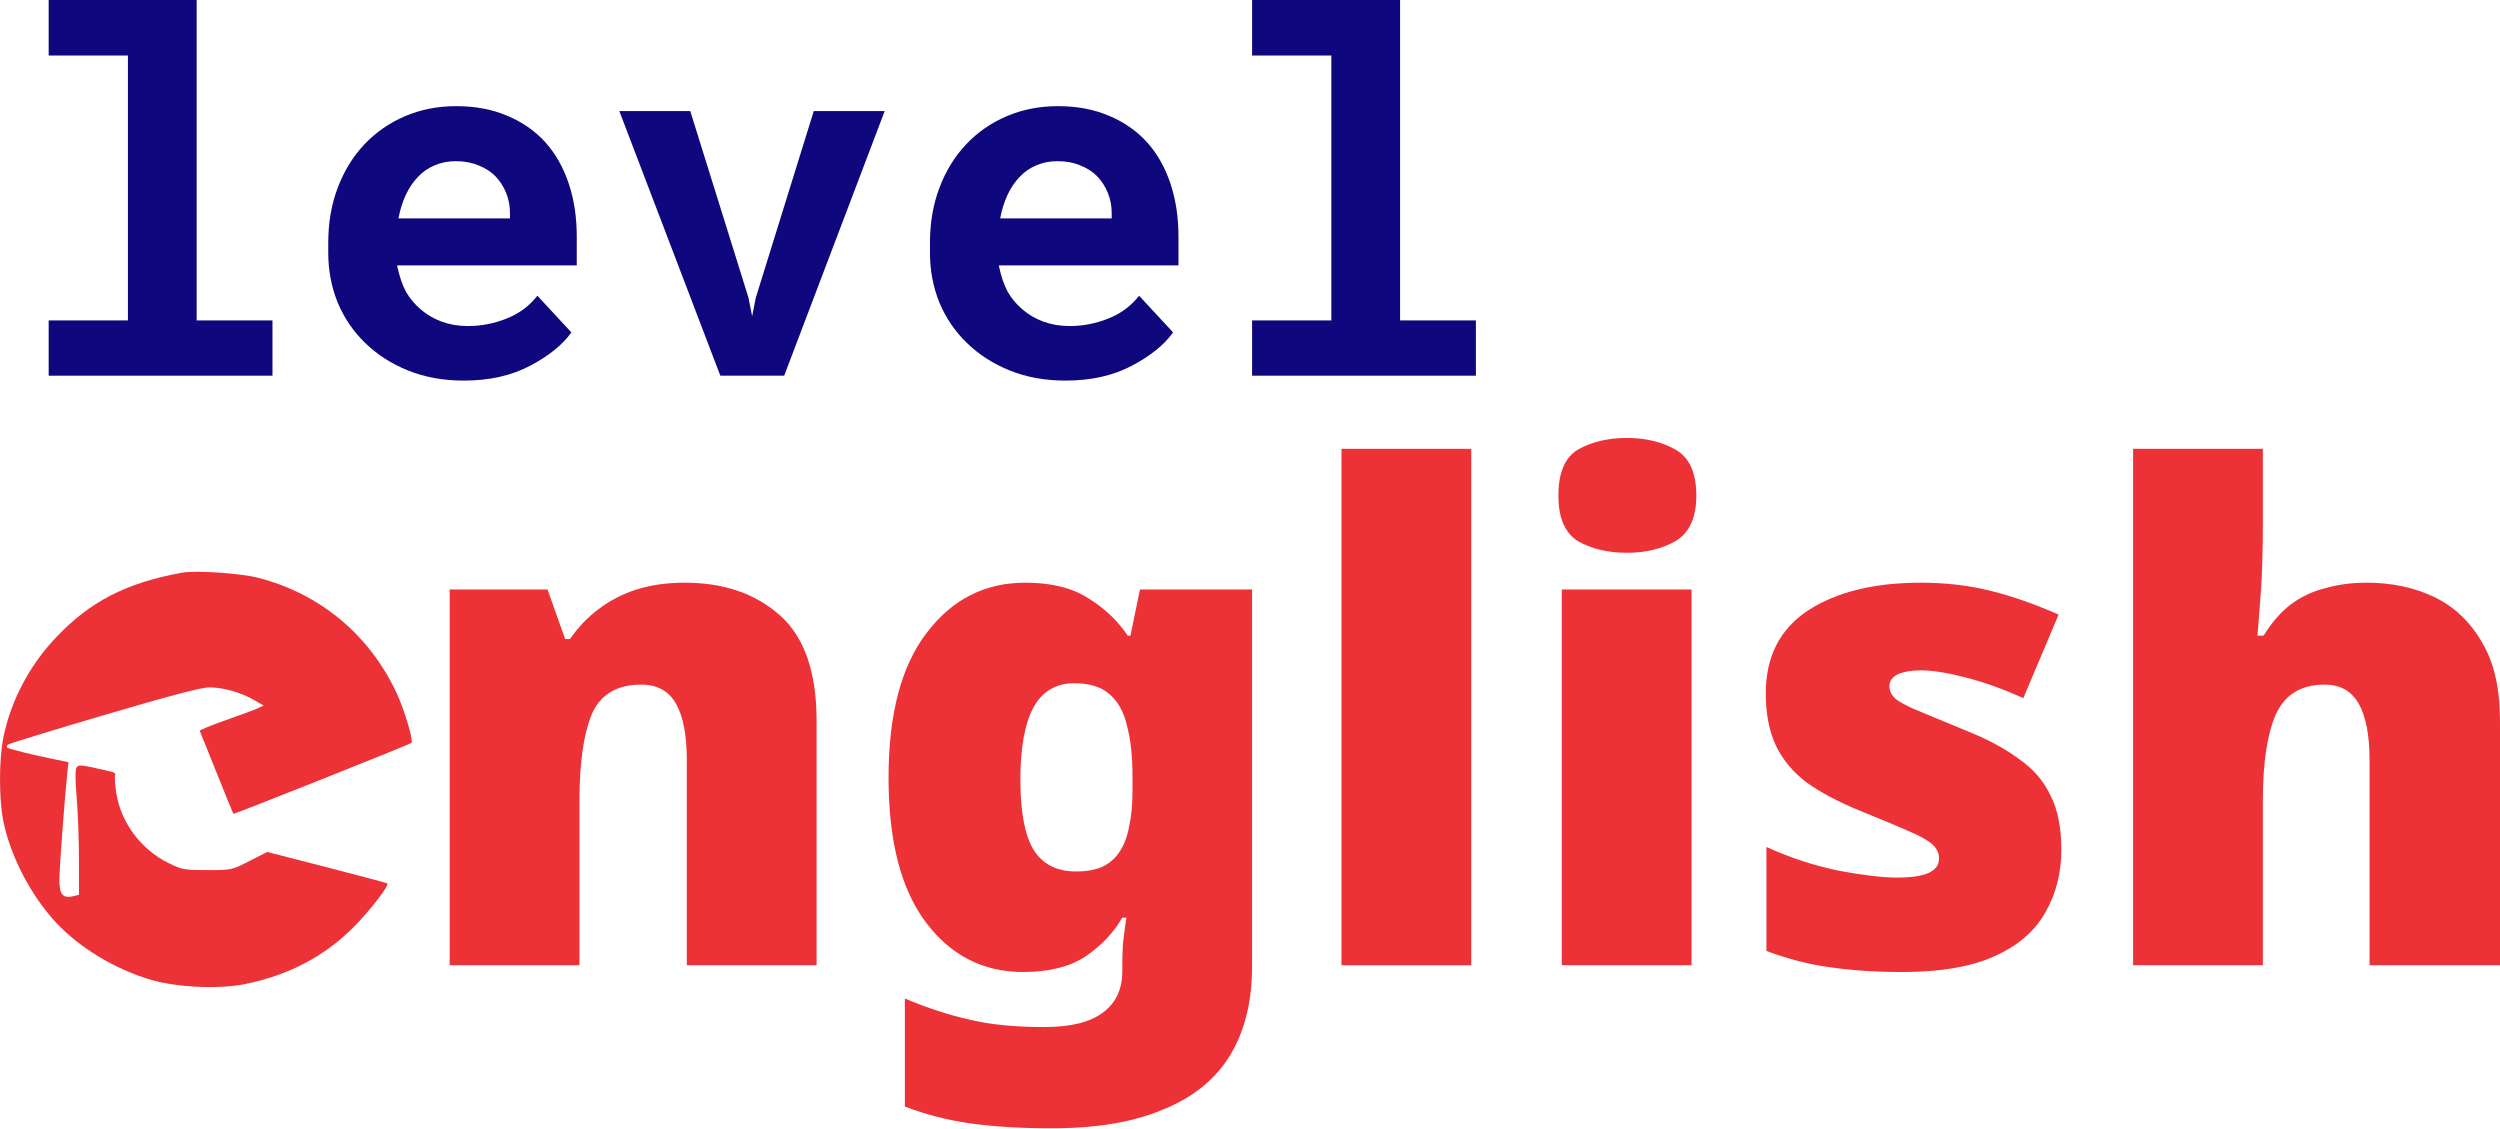
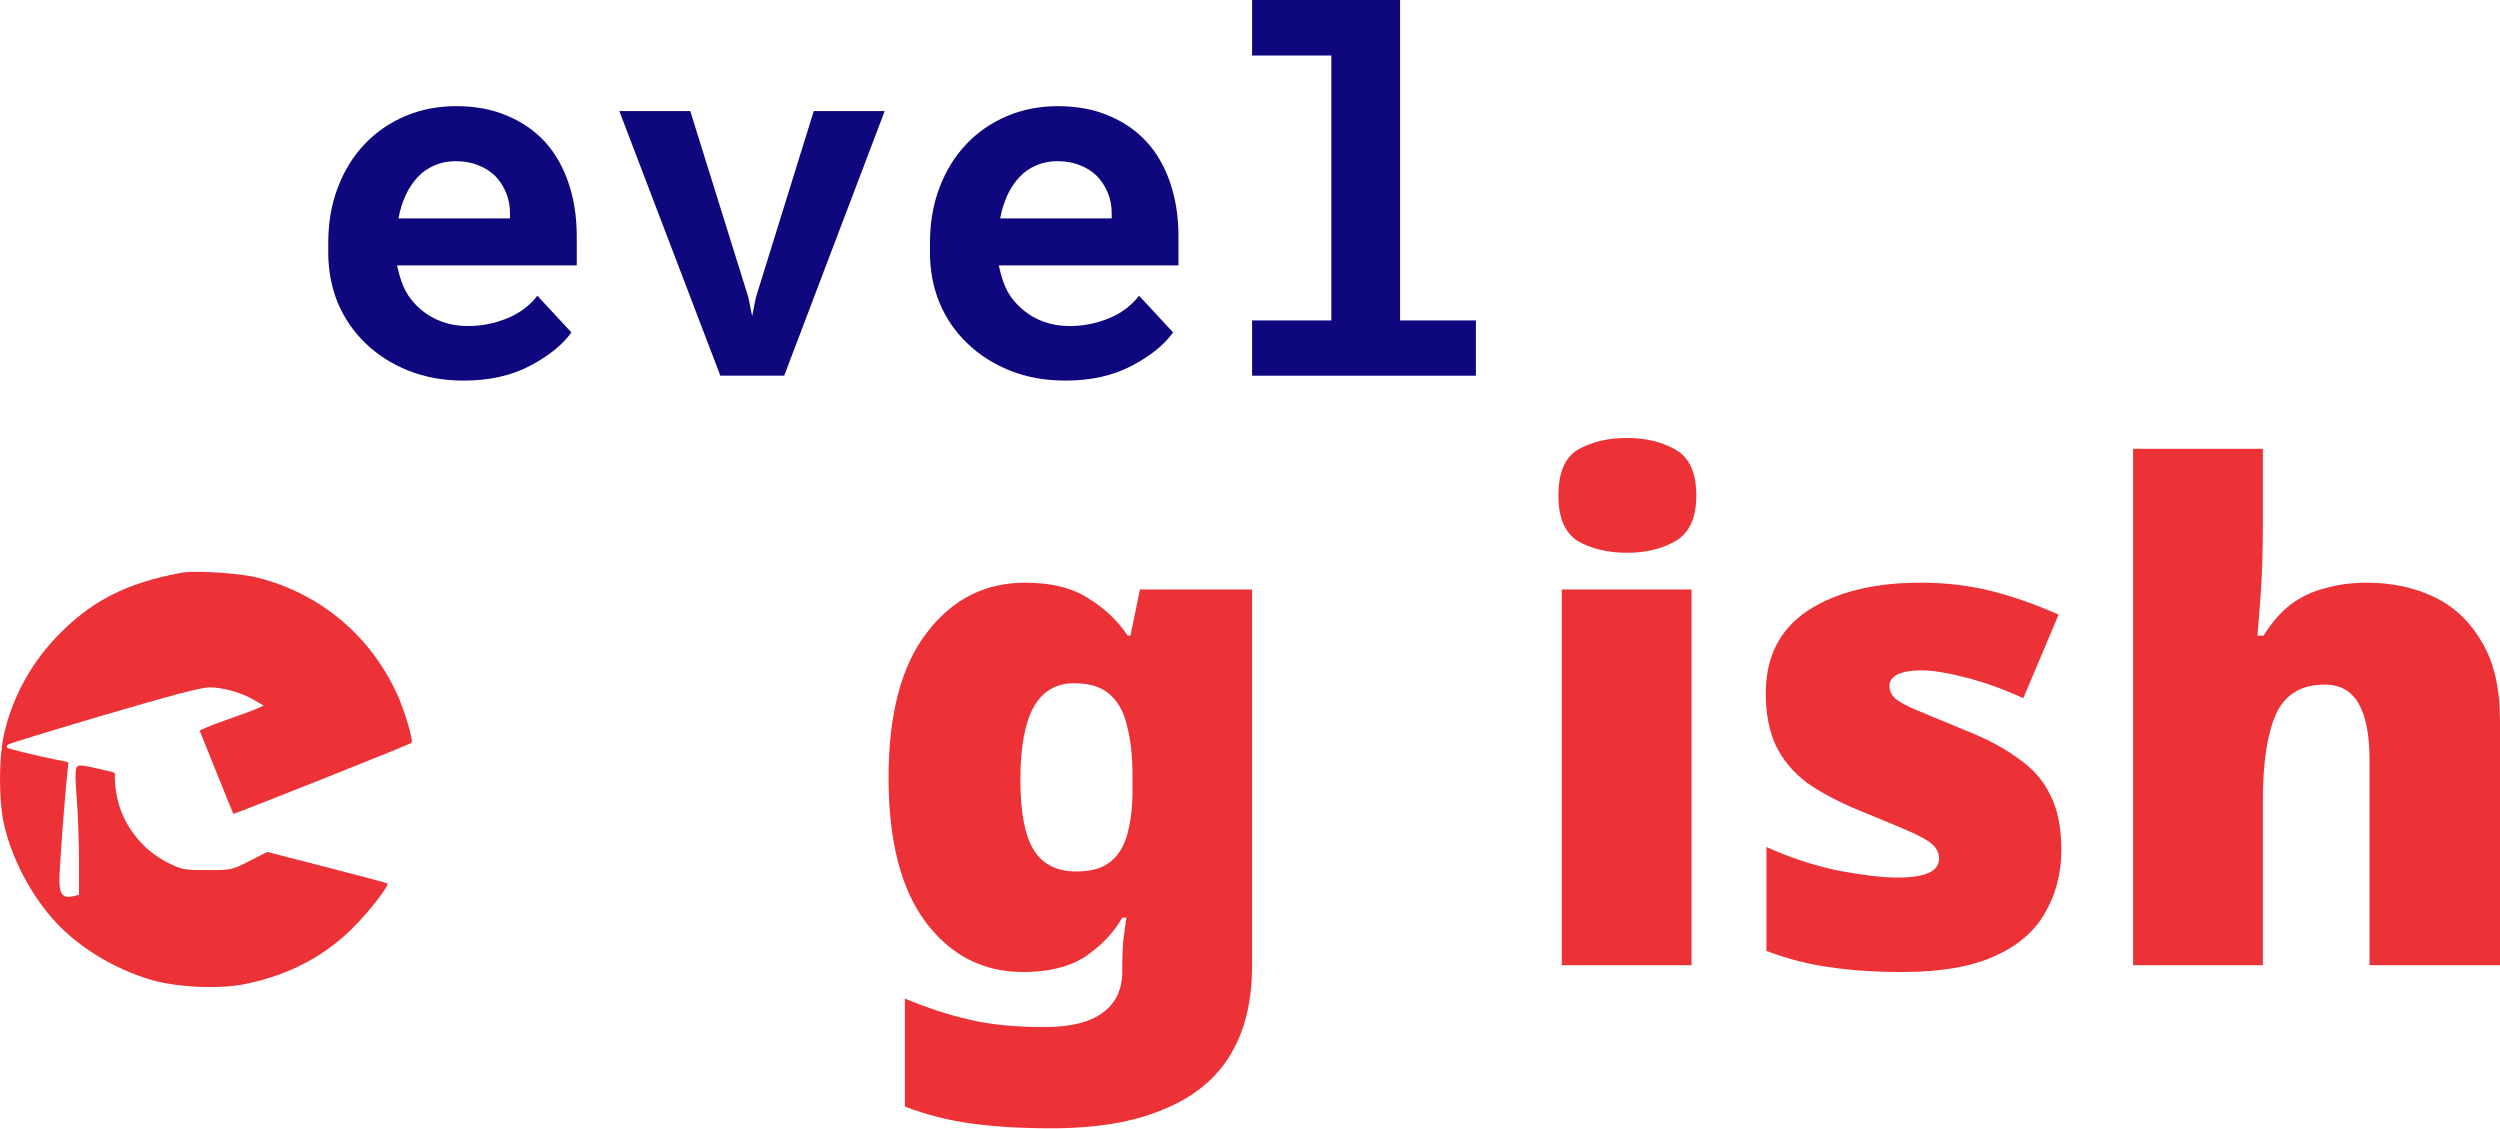
<svg xmlns="http://www.w3.org/2000/svg" width="700" height="316" viewBox="0 0 700 316" fill="none">
  <path d="M15.508 178.667C25.136 168.445 35.237 163.22 50.91 160.356C54.782 159.648 67.319 160.49 72.356 161.796C89.656 166.279 103.404 177.723 111.023 193.981C113.212 198.653 115.826 207.415 115.211 208.017C114.771 208.447 65.48 228.074 65.335 227.876C65.261 227.776 63.157 222.605 60.66 216.385C58.162 210.164 56.038 204.889 55.939 204.662C55.84 204.436 59.011 203.113 62.985 201.724C66.96 200.334 71.027 198.83 72.023 198.381L73.834 197.564L71.104 195.984C67.479 193.888 62.431 192.463 58.611 192.458C56.422 192.456 47.739 194.743 29.158 200.215C14.667 204.484 2.553 208.203 2.238 208.48C1.923 208.759 1.821 209.14 2.01 209.33C2.367 209.687 9.348 211.409 15.578 212.677L19.155 213.404L18.828 216.567C18.045 224.158 16.671 242.726 16.635 246.209C16.592 250.455 17.606 251.671 20.567 250.928L22.111 250.54V240.892C22.111 235.585 21.826 227.727 21.477 223.43C21.027 217.884 21.034 215.387 21.502 214.823C22.163 214.027 22.511 214.072 31.174 216.071C31.947 216.249 32.427 216.64 32.242 216.939C32.057 217.238 32.17 219.347 32.492 221.624C33.692 230.093 39.366 237.827 47.189 241.655C50.991 243.516 51.599 243.626 58.044 243.626C64.841 243.626 64.893 243.615 69.844 241.085L74.818 238.544L91.51 242.832C100.69 245.19 108.317 247.229 108.457 247.364C109.041 247.924 103.577 255 99.014 259.592C90.868 267.79 80.797 273.07 68.594 275.543C61.269 277.028 49.485 276.48 42.159 274.316C32.238 271.384 22.368 265.434 15.786 258.419C8.76 250.93 3.049 240.025 0.972 230.137C-0.324 223.965 -0.324 212.617 0.971 206.346C3.072 196.173 8.179 186.449 15.508 178.667Z" fill="#ED3237" />
-   <path d="M125.907 270.263V165.054H153.304L158.25 178.942H159.582C161.865 175.644 164.528 172.854 167.572 170.571C170.743 168.161 174.295 166.322 178.227 165.054C182.285 163.785 186.788 163.151 191.734 163.151C202.642 163.151 211.521 166.195 218.37 172.283C225.219 178.371 228.643 188.201 228.643 201.772V270.263H192.305V212.807C192.305 205.831 191.291 200.567 189.261 197.016C187.232 193.465 183.998 191.689 179.558 191.689C172.709 191.689 168.08 194.479 165.67 200.06C163.387 205.641 162.245 213.695 162.245 224.222V270.263H125.907Z" fill="#ED3237" />
  <path d="M294.456 315.923C285.958 315.923 278.475 315.479 272.006 314.591C265.537 313.704 259.323 312.118 253.361 309.835V279.585C259.703 282.249 265.728 284.215 271.435 285.483C277.143 286.878 284.119 287.576 292.363 287.576C299.719 287.576 305.173 286.244 308.725 283.58C312.403 280.917 314.242 277.048 314.242 271.975V270.073C314.242 268.424 314.305 266.458 314.432 264.175C314.686 261.892 315.003 259.482 315.383 256.945H314.242C311.832 261.131 308.408 264.746 303.968 267.79C299.529 270.707 293.695 272.165 286.465 272.165C275.304 272.165 266.235 267.536 259.259 258.277C252.283 249.018 248.795 235.51 248.795 217.753C248.795 199.997 252.347 186.489 259.449 177.23C266.552 167.844 275.748 163.151 287.036 163.151C294.392 163.151 300.29 164.61 304.729 167.527C309.295 170.317 312.974 173.805 315.764 177.991H316.525L319.188 165.054H350.58V270.453C350.58 280.346 348.551 288.654 344.492 295.376C340.433 302.098 334.218 307.172 325.847 310.596C317.603 314.148 307.139 315.923 294.456 315.923ZM301.305 244.008C304.222 244.008 306.695 243.564 308.725 242.676C310.754 241.662 312.339 240.266 313.481 238.491C314.749 236.588 315.637 234.242 316.144 231.451C316.779 228.661 317.096 225.363 317.096 221.558V217.183C317.096 211.729 316.588 207.099 315.574 203.294C314.686 199.362 313.037 196.382 310.627 194.352C308.344 192.323 305.046 191.308 300.734 191.308C295.661 191.308 291.856 193.591 289.319 198.157C286.909 202.723 285.704 209.446 285.704 218.324C285.704 227.456 286.972 234.052 289.509 238.11C292.046 242.042 295.978 244.008 301.305 244.008Z" fill="#ED3237" />
-   <path d="M375.613 270.263V125.672H411.951V270.263H375.613Z" fill="#ED3237" />
  <path d="M437.301 270.263V165.054H473.639V270.263H437.301ZM455.565 154.78C450.238 154.78 445.672 153.702 441.867 151.546C438.189 149.263 436.349 145.014 436.349 138.799C436.349 132.33 438.189 128.018 441.867 125.862C445.672 123.706 450.238 122.627 455.565 122.627C460.765 122.627 465.268 123.706 469.073 125.862C473.005 128.018 474.971 132.33 474.971 138.799C474.971 145.014 473.005 149.263 469.073 151.546C465.268 153.702 460.765 154.78 455.565 154.78Z" fill="#ED3237" />
  <path d="M532.654 272.165C525.171 272.165 518.449 271.721 512.487 270.834C506.653 270.073 500.692 268.551 494.604 266.268V237.159C501.326 240.203 508.112 242.423 514.961 243.818C521.81 245.086 527.2 245.72 531.132 245.72C535.191 245.72 538.171 245.276 540.074 244.389C541.976 243.501 542.928 242.169 542.928 240.393C542.928 238.871 542.294 237.54 541.025 236.398C539.757 235.256 537.474 233.988 534.176 232.593C531.005 231.198 526.439 229.295 520.478 226.885C514.644 224.476 509.76 221.875 505.829 219.085C502.024 216.168 499.17 212.743 497.267 208.811C495.365 204.753 494.413 199.87 494.413 194.162C494.413 183.889 498.345 176.152 506.209 170.951C514.2 165.751 524.727 163.151 537.791 163.151C544.767 163.151 551.299 163.912 557.387 165.434C563.475 166.956 569.817 169.176 576.412 172.093L566.519 195.494C561.319 193.084 556.055 191.182 550.728 189.786C545.401 188.391 541.152 187.694 537.981 187.694C535.191 187.694 532.971 188.074 531.322 188.835C529.8 189.596 529.039 190.674 529.039 192.069C529.039 193.338 529.547 194.479 530.561 195.494C531.703 196.509 533.796 197.65 536.84 198.918C539.884 200.187 544.323 202.026 550.157 204.436C556.245 206.846 561.255 209.509 565.187 212.426C569.246 215.217 572.227 218.641 574.129 222.7C576.158 226.632 577.173 231.705 577.173 237.92C577.173 244.515 575.651 250.413 572.607 255.613C569.69 260.814 564.934 264.872 558.338 267.79C551.87 270.707 543.308 272.165 532.654 272.165Z" fill="#ED3237" />
  <path d="M597.264 270.263V125.672H633.602V146.219C633.602 153.956 633.412 160.488 633.031 165.815C632.651 171.142 632.334 175.2 632.08 177.991H633.792C636.075 174.313 638.612 171.395 641.402 169.239C644.32 167.083 647.554 165.561 651.105 164.673C654.657 163.658 658.525 163.151 662.711 163.151C669.687 163.151 675.965 164.483 681.546 167.146C687.126 169.81 691.566 173.995 694.863 179.703C698.288 185.284 700 192.64 700 201.772V270.263H663.472V212.807C663.472 205.831 662.457 200.567 660.428 197.016C658.398 193.465 655.227 191.689 650.915 191.689C644.32 191.689 639.754 194.479 637.217 200.06C634.807 205.641 633.602 213.631 633.602 224.032V270.263H597.264Z" fill="#ED3237" />
-   <path d="M13.629 0H55.064V89.718H76.295V105.196H13.629V89.718H35.819V15.547H13.629V0Z" fill="#0F077D" />
  <path d="M129.852 106.566C124.145 106.566 118.962 105.63 114.305 103.758C109.648 101.886 105.653 99.329 102.32 96.088C98.987 92.891 96.407 89.125 94.581 84.787C92.8 80.404 91.91 75.724 91.91 70.747V68.008C91.91 62.346 92.8 57.187 94.581 52.53C96.362 47.827 98.85 43.786 102.046 40.407C105.242 37.029 109.032 34.403 113.415 32.531C117.798 30.659 122.569 29.724 127.729 29.724C133.071 29.724 137.819 30.614 141.974 32.395C146.175 34.13 149.736 36.595 152.658 39.791C155.535 42.987 157.726 46.845 159.233 51.365C160.74 55.84 161.493 60.794 161.493 66.227V74.309H111.223V74.514C111.863 77.482 112.684 79.879 113.689 81.705C114.693 83.486 116.04 85.107 117.73 86.568C119.465 88.075 121.451 89.239 123.688 90.061C125.925 90.882 128.368 91.293 131.016 91.293C134.76 91.293 138.39 90.586 141.906 89.17C145.421 87.755 148.275 85.632 150.467 82.801L159.986 93.074C157.566 96.499 153.731 99.603 148.48 102.388C143.23 105.174 137.02 106.566 129.852 106.566ZM127.592 45.133C125.446 45.133 123.483 45.521 121.702 46.297C119.921 47.028 118.369 48.101 117.045 49.516C115.675 50.932 114.534 52.621 113.62 54.584C112.707 56.548 112.022 58.739 111.566 61.159H142.796V59.652C142.796 57.643 142.431 55.749 141.7 53.968C140.97 52.187 139.965 50.635 138.687 49.311C137.408 48.032 135.833 47.028 133.961 46.297C132.135 45.521 130.012 45.133 127.592 45.133Z" fill="#0F077D" />
  <path d="M201.695 105.196L173.41 31.093H193.271L209.571 83.349L210.598 88.554L211.626 83.349L227.857 31.093H247.719L219.57 105.196H201.695Z" fill="#0F077D" />
  <path d="M298.331 106.566C292.623 106.566 287.441 105.63 282.784 103.758C278.127 101.886 274.132 99.329 270.799 96.088C267.466 92.891 264.886 89.125 263.06 84.787C261.279 80.404 260.389 75.724 260.389 70.747V68.008C260.389 62.346 261.279 57.187 263.06 52.53C264.84 47.827 267.329 43.786 270.525 40.407C273.721 37.029 277.511 34.403 281.894 32.531C286.277 30.659 291.048 29.724 296.208 29.724C301.55 29.724 306.298 30.614 310.453 32.395C314.654 34.13 318.215 36.595 321.137 39.791C324.014 42.987 326.205 46.845 327.712 51.365C329.219 55.84 329.972 60.794 329.972 66.227V74.309H279.702V74.514C280.341 77.482 281.163 79.879 282.168 81.705C283.172 83.486 284.519 85.107 286.209 86.568C287.944 88.075 289.93 89.239 292.167 90.061C294.404 90.882 296.847 91.293 299.495 91.293C303.239 91.293 306.869 90.586 310.385 89.17C313.9 87.755 316.754 85.632 318.945 82.801L328.465 93.074C326.045 96.499 322.21 99.603 316.959 102.388C311.709 105.174 305.499 106.566 298.331 106.566ZM296.071 45.133C293.925 45.133 291.961 45.521 290.181 46.297C288.4 47.028 286.848 48.101 285.524 49.516C284.154 50.932 283.012 52.621 282.099 54.584C281.186 56.548 280.501 58.739 280.045 61.159H311.275V59.652C311.275 57.643 310.91 55.749 310.179 53.968C309.449 52.187 308.444 50.635 307.166 49.311C305.887 48.032 304.312 47.028 302.44 46.297C300.614 45.521 298.491 45.133 296.071 45.133Z" fill="#0F077D" />
  <path d="M350.587 0H392.021V89.718H413.252V105.196H350.587V89.718H372.776V15.547H350.587V0Z" fill="#0F077D" />
</svg>